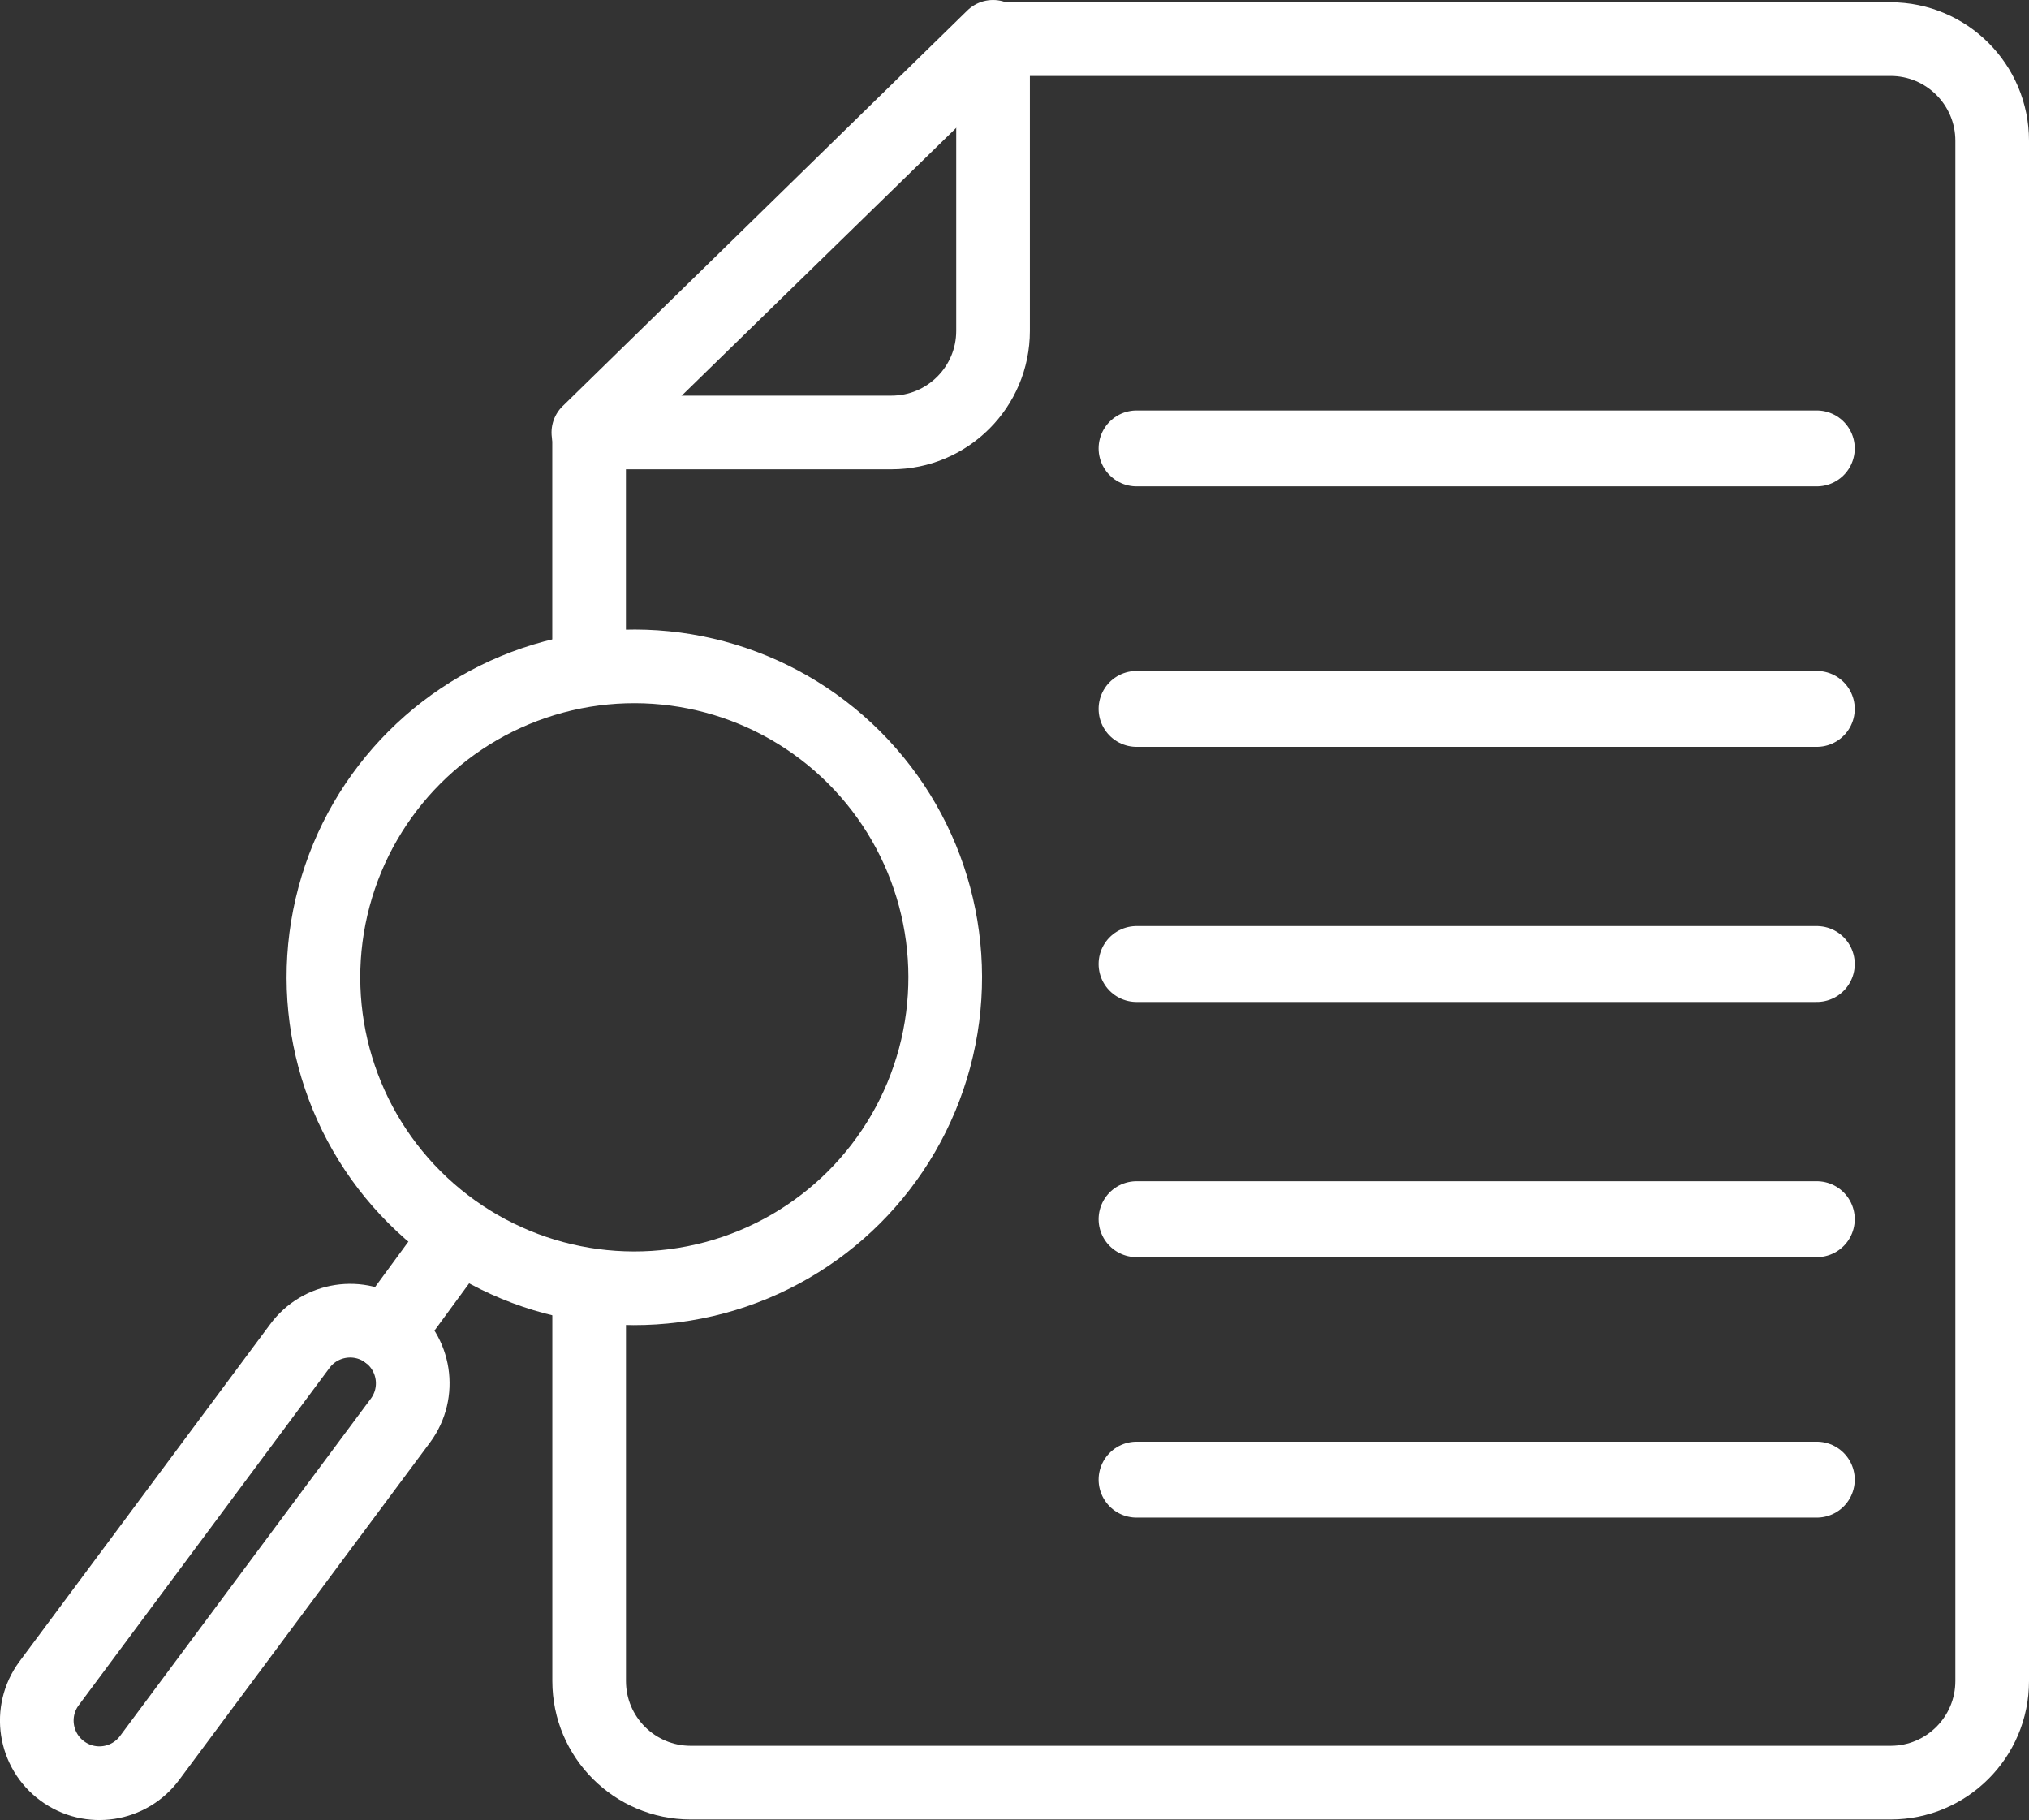
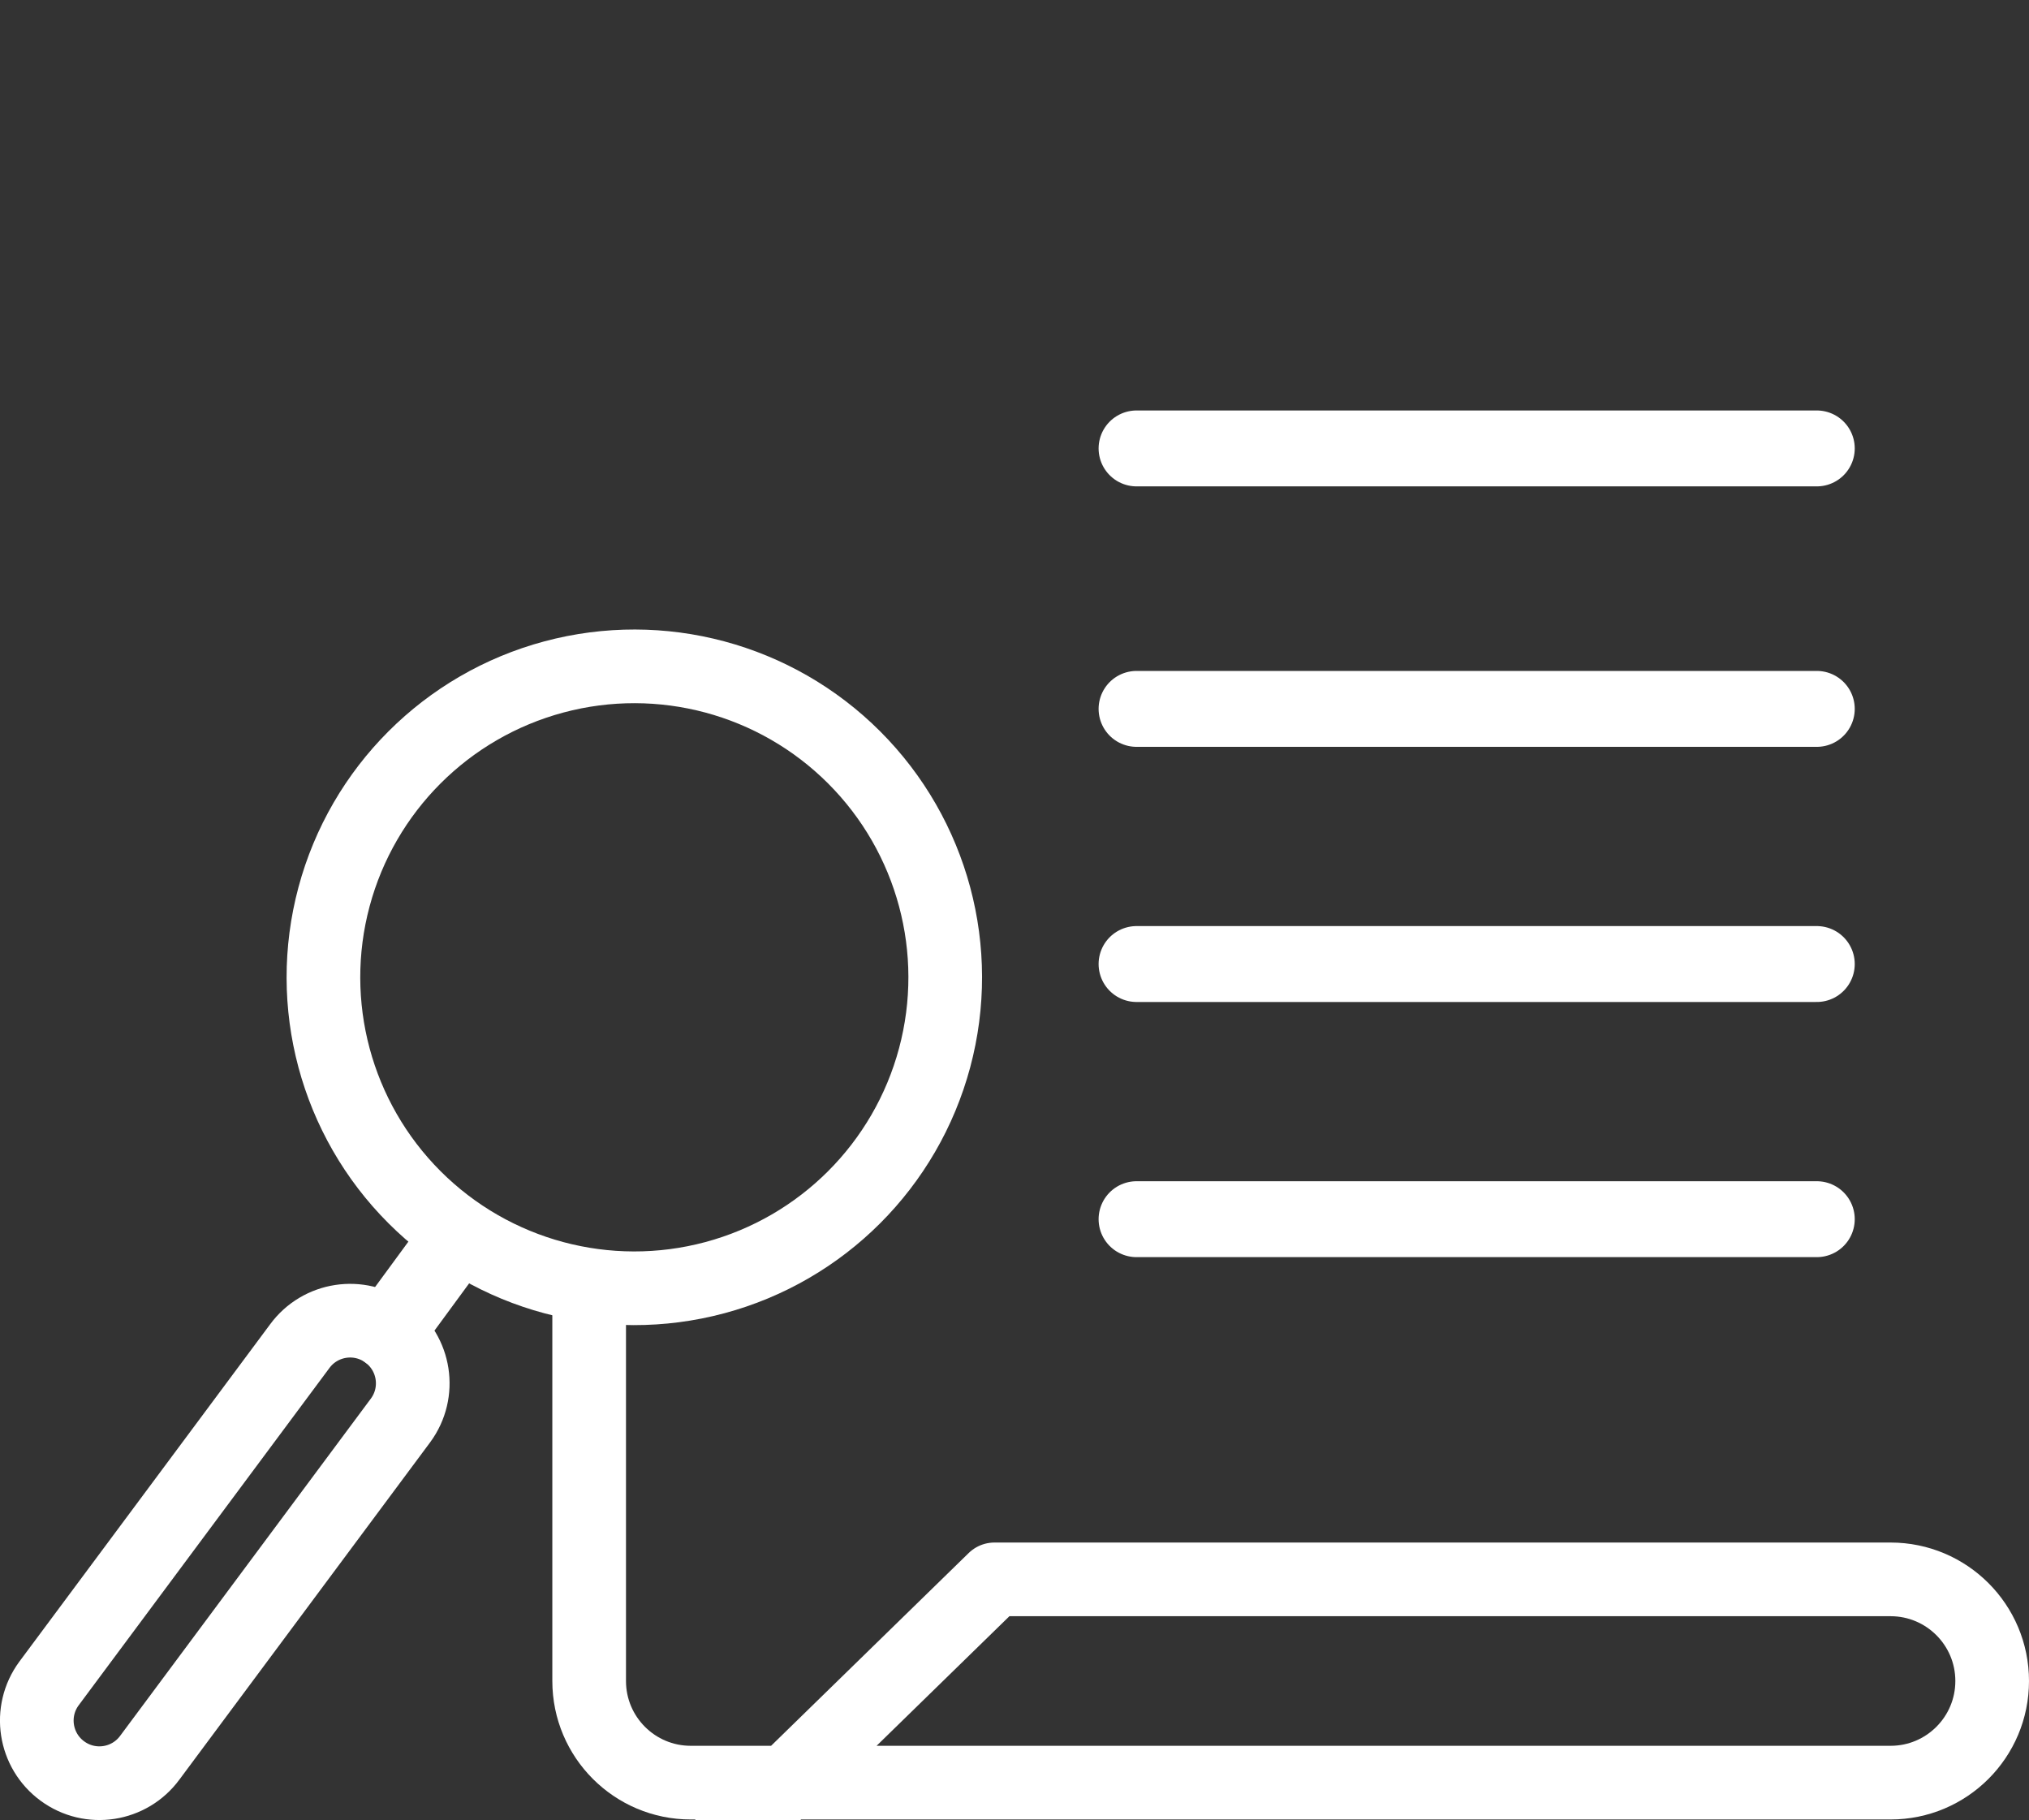
<svg xmlns="http://www.w3.org/2000/svg" id="Layer_1" viewBox="0 0 381.79 342.39">
  <rect x="0" y="0" width="381.79" height="342.39" fill="#333333" stroke="none" />
  <defs>
    <style>.cls-1{stroke-width:14.28px;}.cls-1,.cls-2{fill:none;stroke:#fff;stroke-linecap:round;stroke-linejoin:round;}.cls-2{stroke-width:13.86px;}</style>
  </defs>
-   <path class="cls-2" d="M110.86,242.36v73.88c0,10.56,8.56,19.12,19.12,19.12h225.76c10.56,0,19.12-8.56,19.12-19.12V26.48c0-10.56-8.56-19.12-19.12-19.12h-168.62l-76.27,74.39v42.61" />
-   <path class="cls-2" d="M110.71,81.36h57.03c10.56,0,19.12-8.56,19.12-19.12V6.93l-76.14,74.43Z" />
+   <path class="cls-2" d="M110.86,242.36v73.88c0,10.56,8.56,19.12,19.12,19.12h225.76c10.56,0,19.12-8.56,19.12-19.12c0-10.56-8.56-19.12-19.12-19.12h-168.62l-76.27,74.39v42.61" />
  <circle class="cls-2" cx="119.36" cy="183.86" r="58.5" transform="translate(-95.05 138.25) rotate(-45)" />
  <path class="cls-2" d="M56.39,253.27l-47.18,63.45c-3.85,5.24-2.72,12.61,2.53,16.46h0c5.24,3.85,12.61,2.72,16.46-2.53l47.18-63.45c3.85-5.24,2.72-12.61-2.53-16.46h0c-5.24-3.85-12.61-2.72-16.46,2.53Z" />
  <line class="cls-2" x1="86.28" y1="232.44" x2="72.85" y2="250.74" />
  <line class="cls-1" x1="341.86" y1="84.36" x2="213.86" y2="84.36" />
-   <line class="cls-1" x1="341.86" y1="278.36" x2="213.86" y2="278.36" />
  <line class="cls-1" x1="341.86" y1="133.36" x2="213.86" y2="133.36" />
  <line class="cls-1" x1="341.86" y1="181.36" x2="213.86" y2="181.36" />
  <line class="cls-1" x1="341.86" y1="229.36" x2="213.86" y2="229.36" />
</svg>